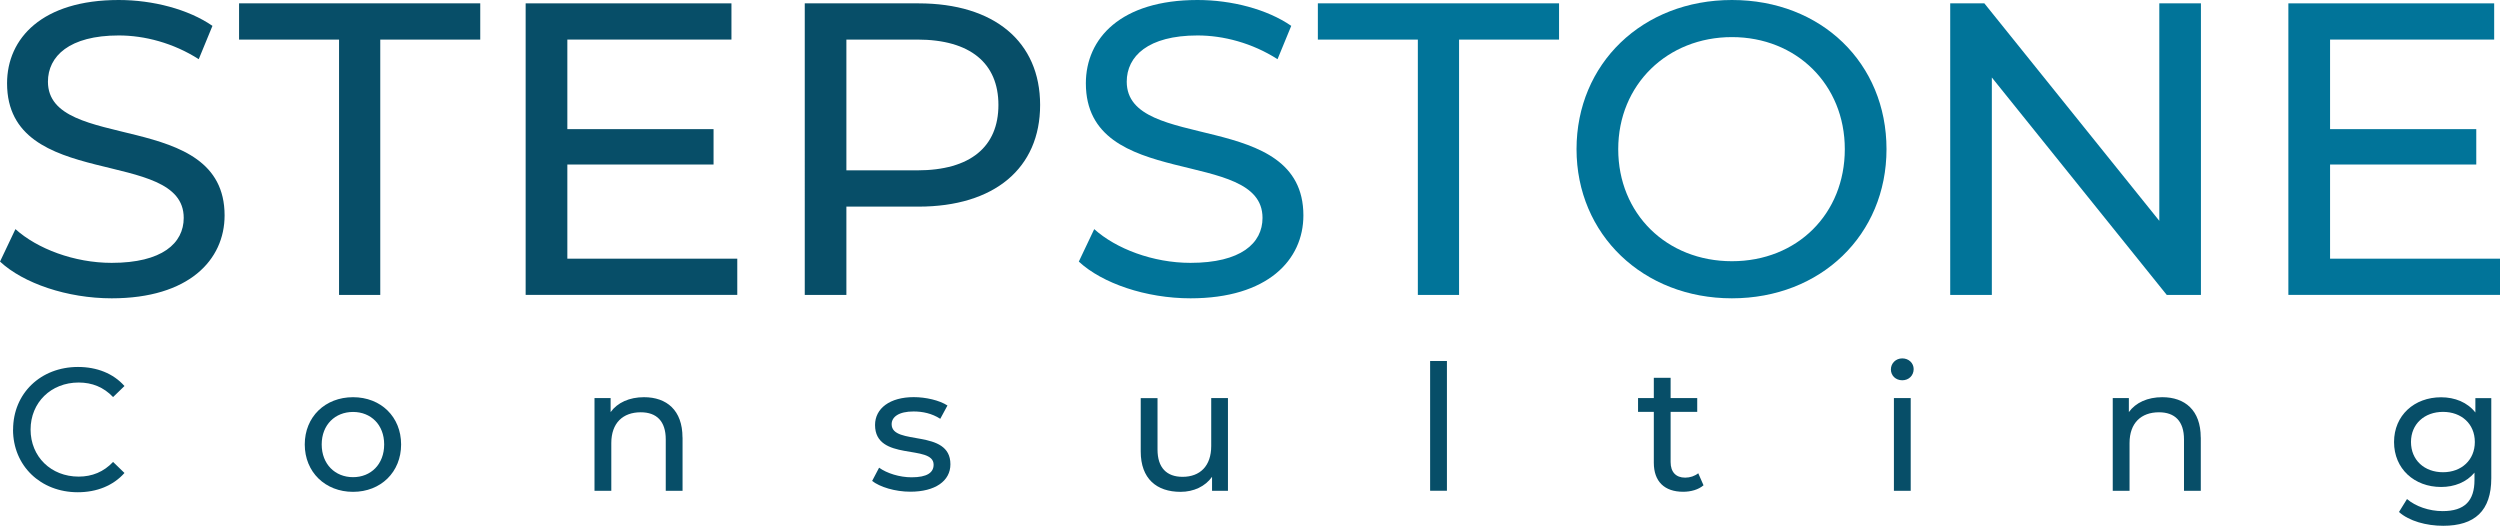
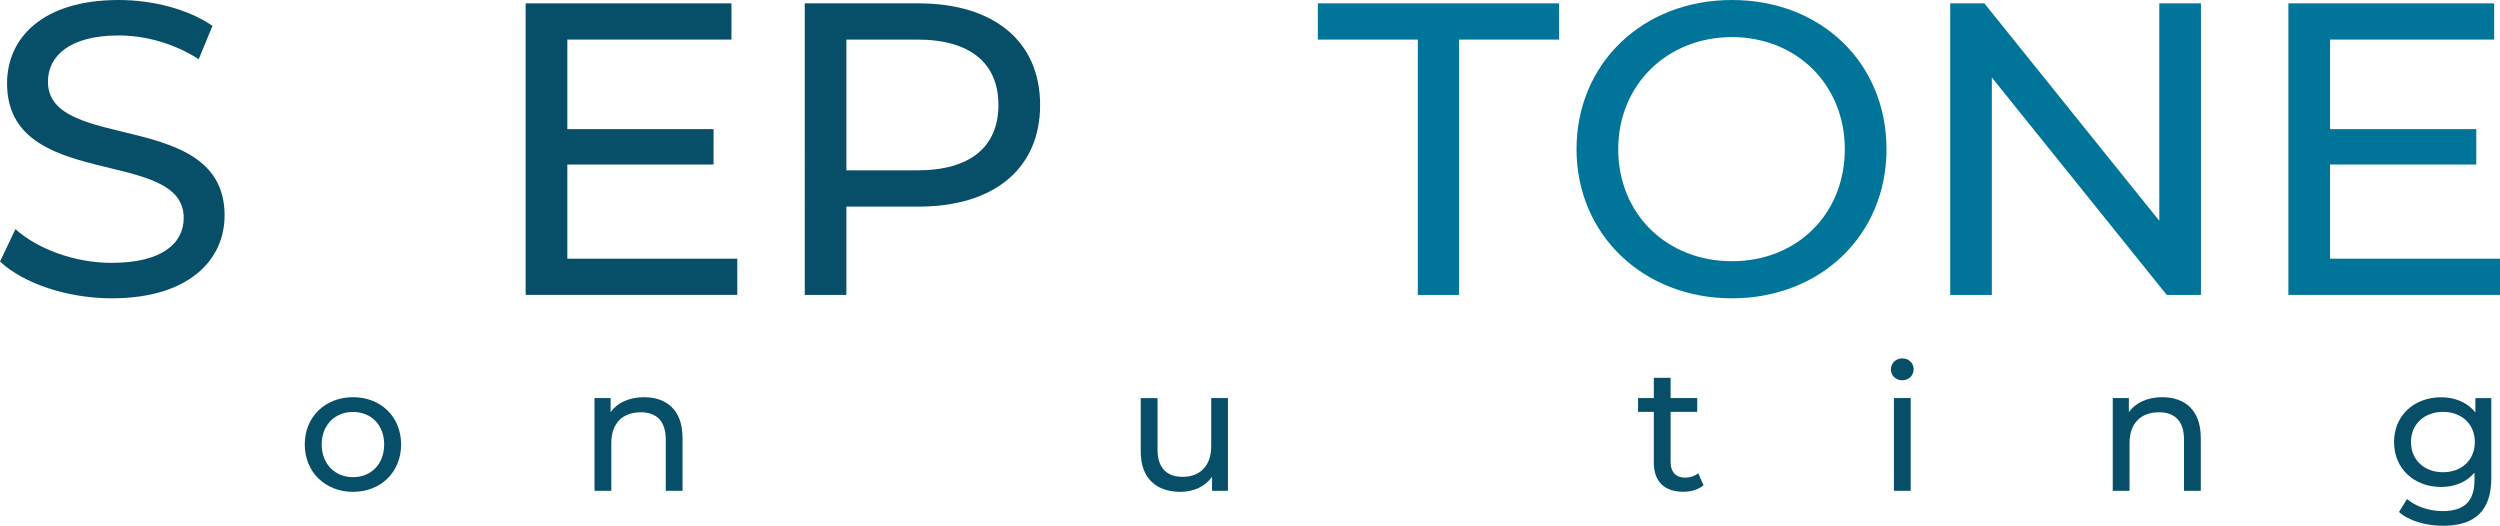
<svg xmlns="http://www.w3.org/2000/svg" id="Layer_2" viewBox="0 0 364.55 76.67">
  <defs>
    <style> .cls-1 { fill: #074e68; } .cls-2 { fill: #017499; } </style>
  </defs>
  <g id="Footer_Artwork">
    <g>
      <g>
        <path class="cls-1" d="M0,38.15l2.25-4.74c3.16,2.85,8.56,4.92,14.03,4.92,7.35,0,10.51-2.85,10.51-6.56,0-10.39-25.76-3.83-25.76-19.62C1.03,5.59,6.14,0,17.31,0c4.98,0,10.14,1.34,13.67,3.77l-2,4.86c-3.71-2.37-7.9-3.46-11.66-3.46-7.23,0-10.33,3.04-10.33,6.74,0,10.39,25.76,3.89,25.76,19.5,0,6.5-5.22,12.09-16.46,12.09-6.5,0-12.88-2.19-16.28-5.35Z" />
-         <path class="cls-1" d="M49.44,5.77h-14.58V.49h35.17v5.28h-14.58v37.24h-6.01V5.77Z" />
        <path class="cls-1" d="M107.51,37.72v5.28h-30.86V.49h30.01v5.28h-23.93v13.06h21.32v5.16h-21.32v13.73h24.78Z" />
        <path class="cls-1" d="M151.67,15.31c0,9.23-6.68,14.82-17.74,14.82h-10.51v12.88h-6.07V.49h16.58c11.06,0,17.74,5.59,17.74,14.82ZM145.59,15.31c0-6.07-4.07-9.54-11.84-9.54h-10.33v19.07h10.33c7.78,0,11.84-3.46,11.84-9.54Z" />
-         <path class="cls-2" d="M157.31,38.15l2.25-4.74c3.16,2.85,8.56,4.92,14.03,4.92,7.35,0,10.51-2.85,10.51-6.56,0-10.39-25.76-3.83-25.76-19.62,0-6.56,5.1-12.15,16.28-12.15,4.98,0,10.14,1.34,13.67,3.77l-2,4.86c-3.71-2.37-7.9-3.46-11.66-3.46-7.23,0-10.33,3.04-10.33,6.74,0,10.39,25.76,3.89,25.76,19.5,0,6.5-5.22,12.09-16.46,12.09-6.5,0-12.88-2.19-16.28-5.35Z" />
        <path class="cls-2" d="M206.75,5.77h-14.58V.49h35.17v5.28h-14.58v37.24h-6.01V5.77Z" />
        <path class="cls-2" d="M229.89,21.75c0-12.45,9.6-21.75,22.66-21.75s22.54,9.23,22.54,21.75-9.6,21.75-22.54,21.75-22.66-9.29-22.66-21.75ZM269.01,21.75c0-9.42-7.05-16.34-16.46-16.34s-16.58,6.92-16.58,16.34,7.05,16.34,16.58,16.34,16.46-6.92,16.46-16.34Z" />
        <path class="cls-2" d="M320.94.49v42.52h-4.98l-25.51-31.71v31.71h-6.07V.49h4.98l25.51,31.71V.49h6.07Z" />
        <path class="cls-2" d="M364.55,37.72v5.28h-30.86V.49h30.01v5.28h-23.93v13.06h21.32v5.16h-21.32v13.73h24.78Z" />
      </g>
      <g>
-         <path class="cls-1" d="M1.91,62.64c0-5.28,4.03-9.13,9.46-9.13,2.75,0,5.15.94,6.78,2.78l-1.66,1.61c-1.38-1.45-3.06-2.12-5.02-2.12-4.03,0-7.01,2.91-7.01,6.86s2.98,6.86,7.01,6.86c1.96,0,3.65-.69,5.02-2.14l1.66,1.61c-1.63,1.84-4.03,2.81-6.81,2.81-5.41,0-9.44-3.85-9.44-9.13Z" />
        <path class="cls-1" d="M44.44,64.81c0-4.03,2.98-6.89,7.04-6.89s7.01,2.86,7.01,6.89-2.96,6.91-7.01,6.91-7.04-2.88-7.04-6.91ZM56.02,64.81c0-2.88-1.94-4.74-4.54-4.74s-4.57,1.86-4.57,4.74,1.96,4.77,4.57,4.77,4.54-1.89,4.54-4.77Z" />
        <path class="cls-1" d="M99.53,63.79v7.78h-2.45v-7.5c0-2.65-1.33-3.95-3.65-3.95-2.6,0-4.29,1.56-4.29,4.49v6.96h-2.45v-13.52h2.35v2.04c1-1.38,2.73-2.17,4.87-2.17,3.29,0,5.61,1.89,5.61,5.87Z" />
-         <path class="cls-1" d="M127.17,70.14l1.02-1.94c1.15.82,2.98,1.4,4.74,1.4,2.27,0,3.21-.69,3.21-1.84,0-3.04-8.54-.41-8.54-5.79,0-2.42,2.17-4.06,5.64-4.06,1.76,0,3.75.46,4.92,1.22l-1.05,1.94c-1.22-.79-2.58-1.07-3.9-1.07-2.14,0-3.19.79-3.19,1.86,0,3.19,8.57.59,8.57,5.84,0,2.45-2.24,4-5.84,4-2.24,0-4.46-.69-5.59-1.58Z" />
        <path class="cls-1" d="M179.06,58.05v13.52h-2.32v-2.04c-.99,1.4-2.68,2.19-4.59,2.19-3.49,0-5.81-1.91-5.81-5.89v-7.78h2.45v7.5c0,2.65,1.33,3.98,3.65,3.98,2.55,0,4.18-1.58,4.18-4.49v-6.99h2.45Z" />
-         <path class="cls-1" d="M208.54,52.64h2.45v18.92h-2.45v-18.92Z" />
        <path class="cls-1" d="M248.4,70.77c-.74.64-1.86.94-2.96.94-2.73,0-4.28-1.5-4.28-4.23v-7.42h-2.3v-2.01h2.3v-2.96h2.45v2.96h3.88v2.01h-3.88v7.32c0,1.45.77,2.27,2.12,2.27.71,0,1.4-.23,1.91-.64l.77,1.76Z" />
        <path class="cls-1" d="M275.73,53.87c0-.89.71-1.61,1.66-1.61s1.66.69,1.66,1.56c0,.92-.69,1.63-1.66,1.63s-1.66-.69-1.66-1.58ZM276.17,58.05h2.45v13.52h-2.45v-13.52Z" />
        <path class="cls-1" d="M320.92,63.79v7.78h-2.45v-7.5c0-2.65-1.33-3.95-3.65-3.95-2.6,0-4.29,1.56-4.29,4.49v6.96h-2.45v-13.52h2.35v2.04c1-1.38,2.73-2.17,4.87-2.17,3.29,0,5.61,1.89,5.61,5.87Z" />
        <path class="cls-1" d="M363.28,58.05v11.68c0,4.77-2.42,6.94-7.01,6.94-2.47,0-4.97-.69-6.45-2.01l1.17-1.89c1.25,1.07,3.21,1.76,5.2,1.76,3.19,0,4.64-1.48,4.64-4.54v-1.07c-1.17,1.4-2.93,2.09-4.87,2.09-3.9,0-6.86-2.65-6.86-6.55s2.96-6.53,6.86-6.53c2.01,0,3.85.74,5,2.22v-2.09h2.32ZM360.88,64.45c0-2.63-1.94-4.39-4.64-4.39s-4.67,1.76-4.67,4.39,1.94,4.41,4.67,4.41,4.64-1.81,4.64-4.41Z" />
      </g>
    </g>
  </g>
</svg>